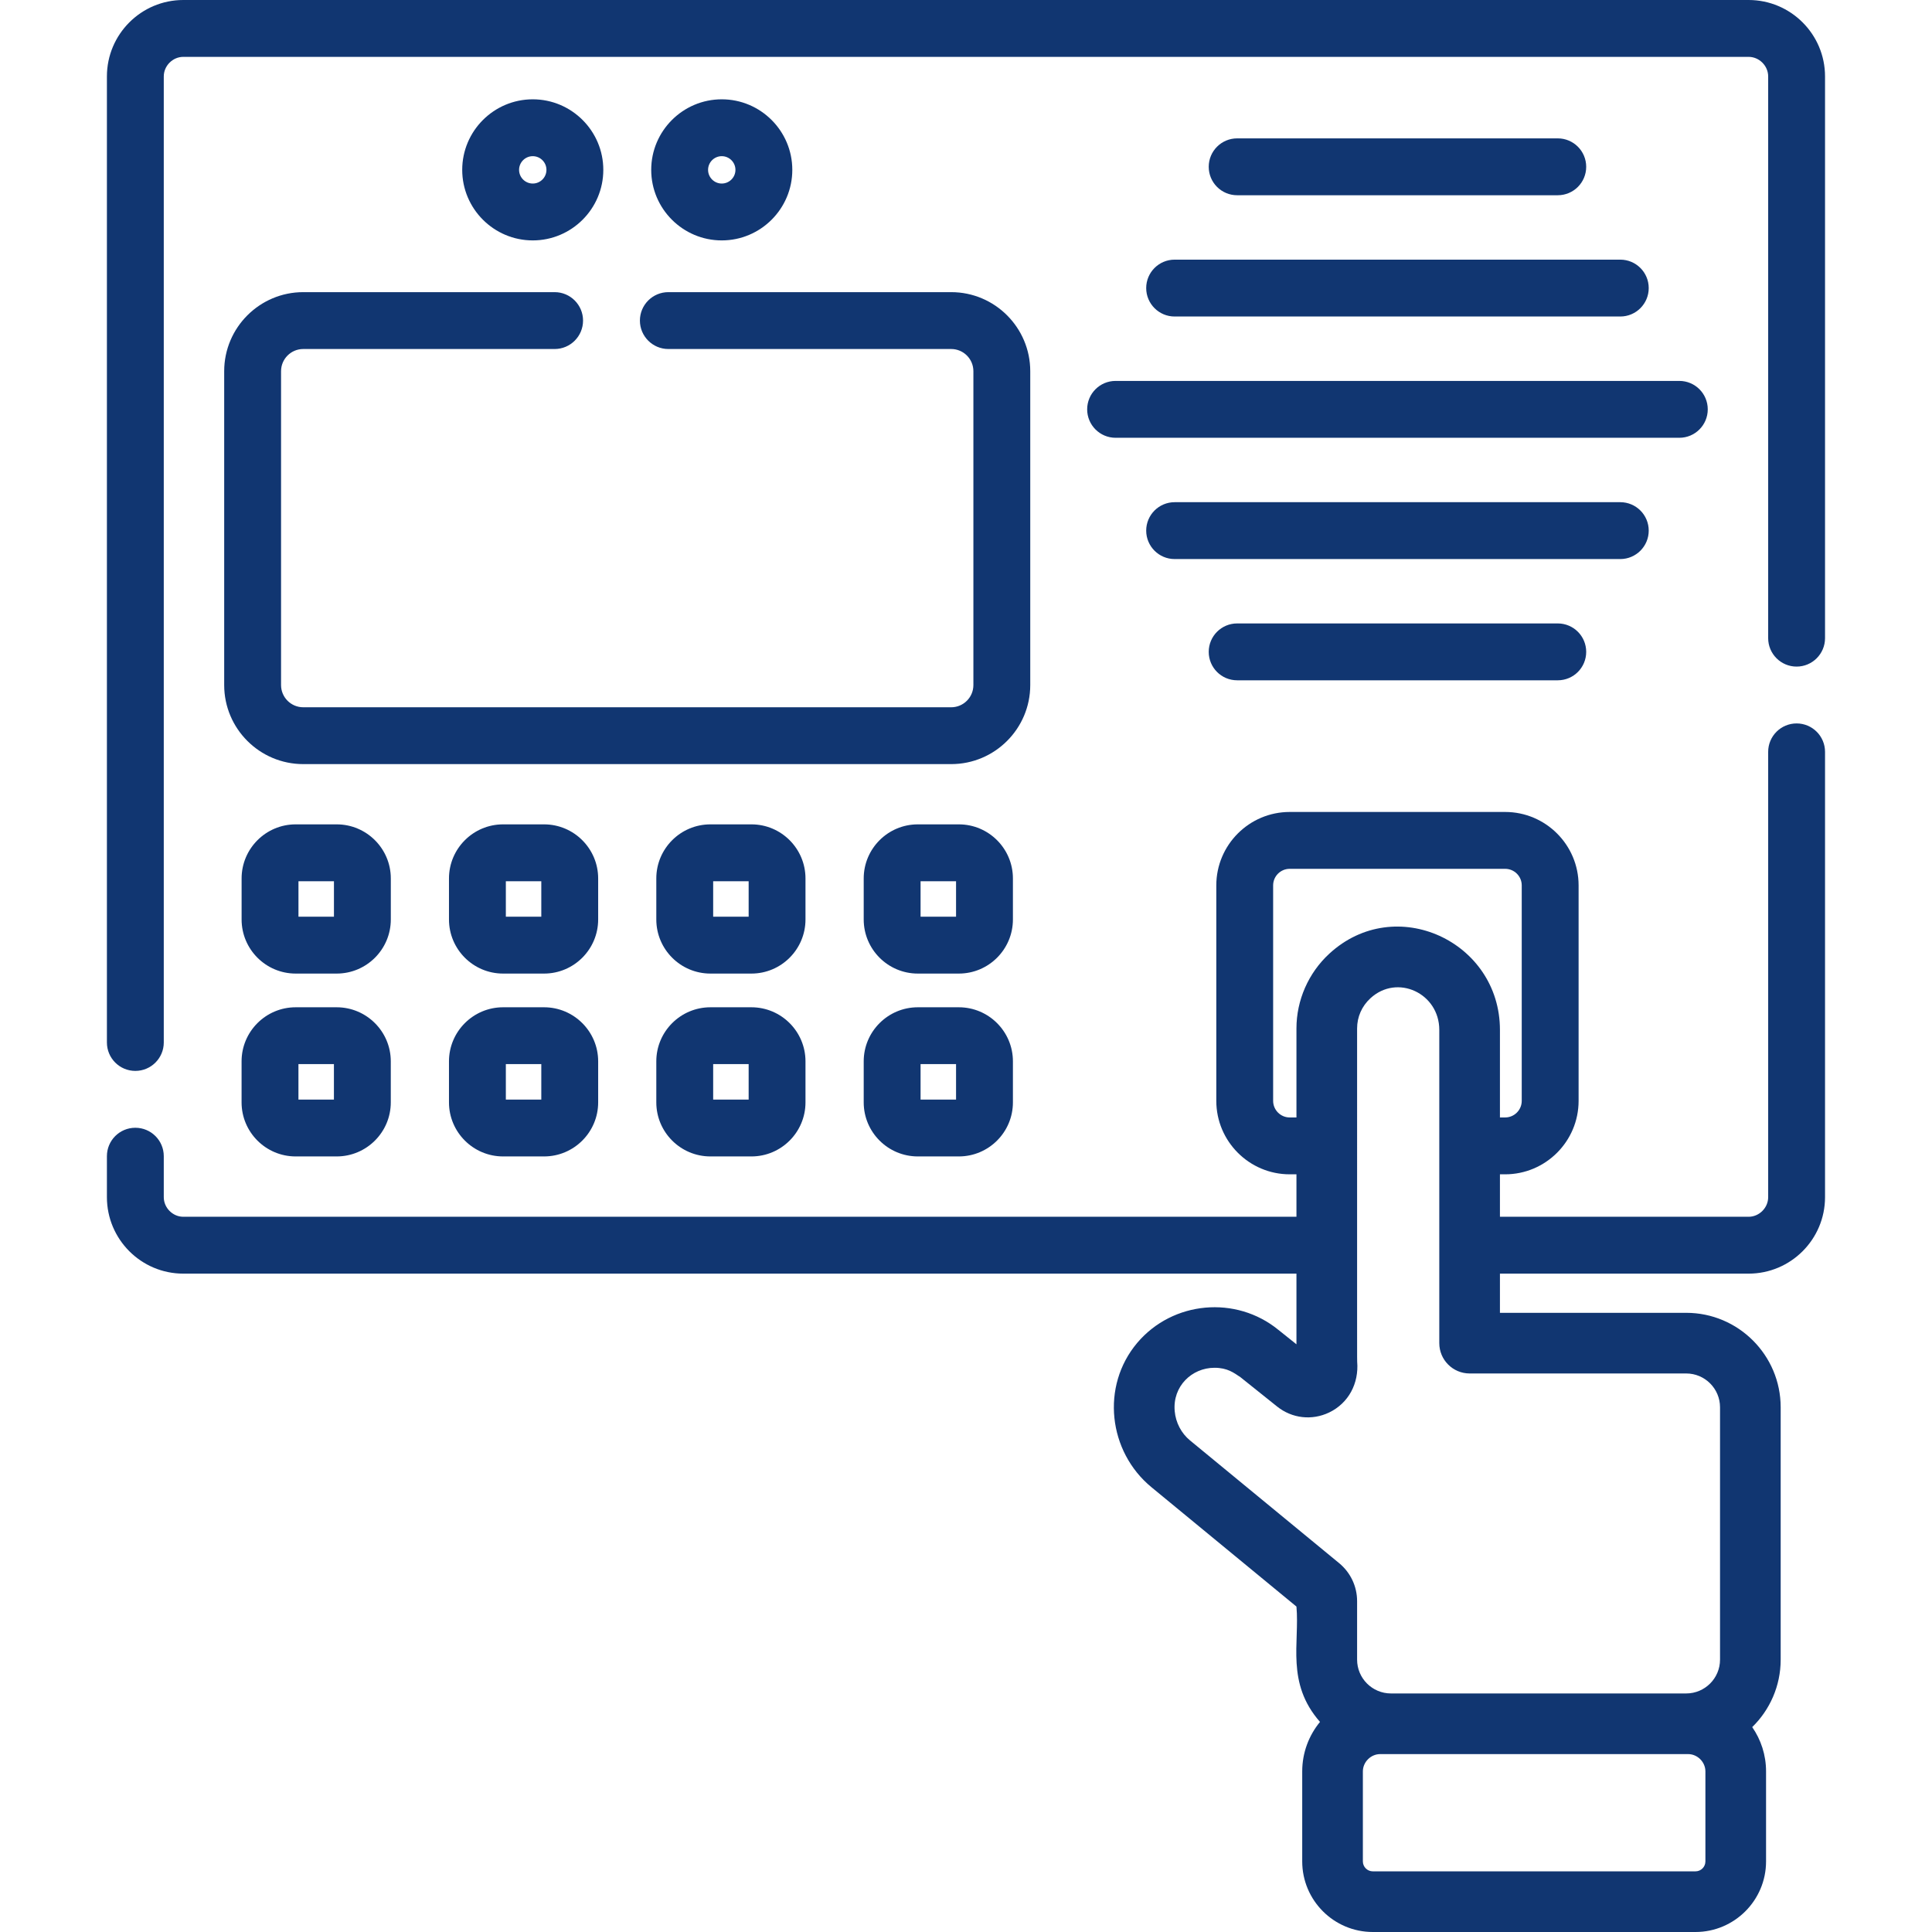
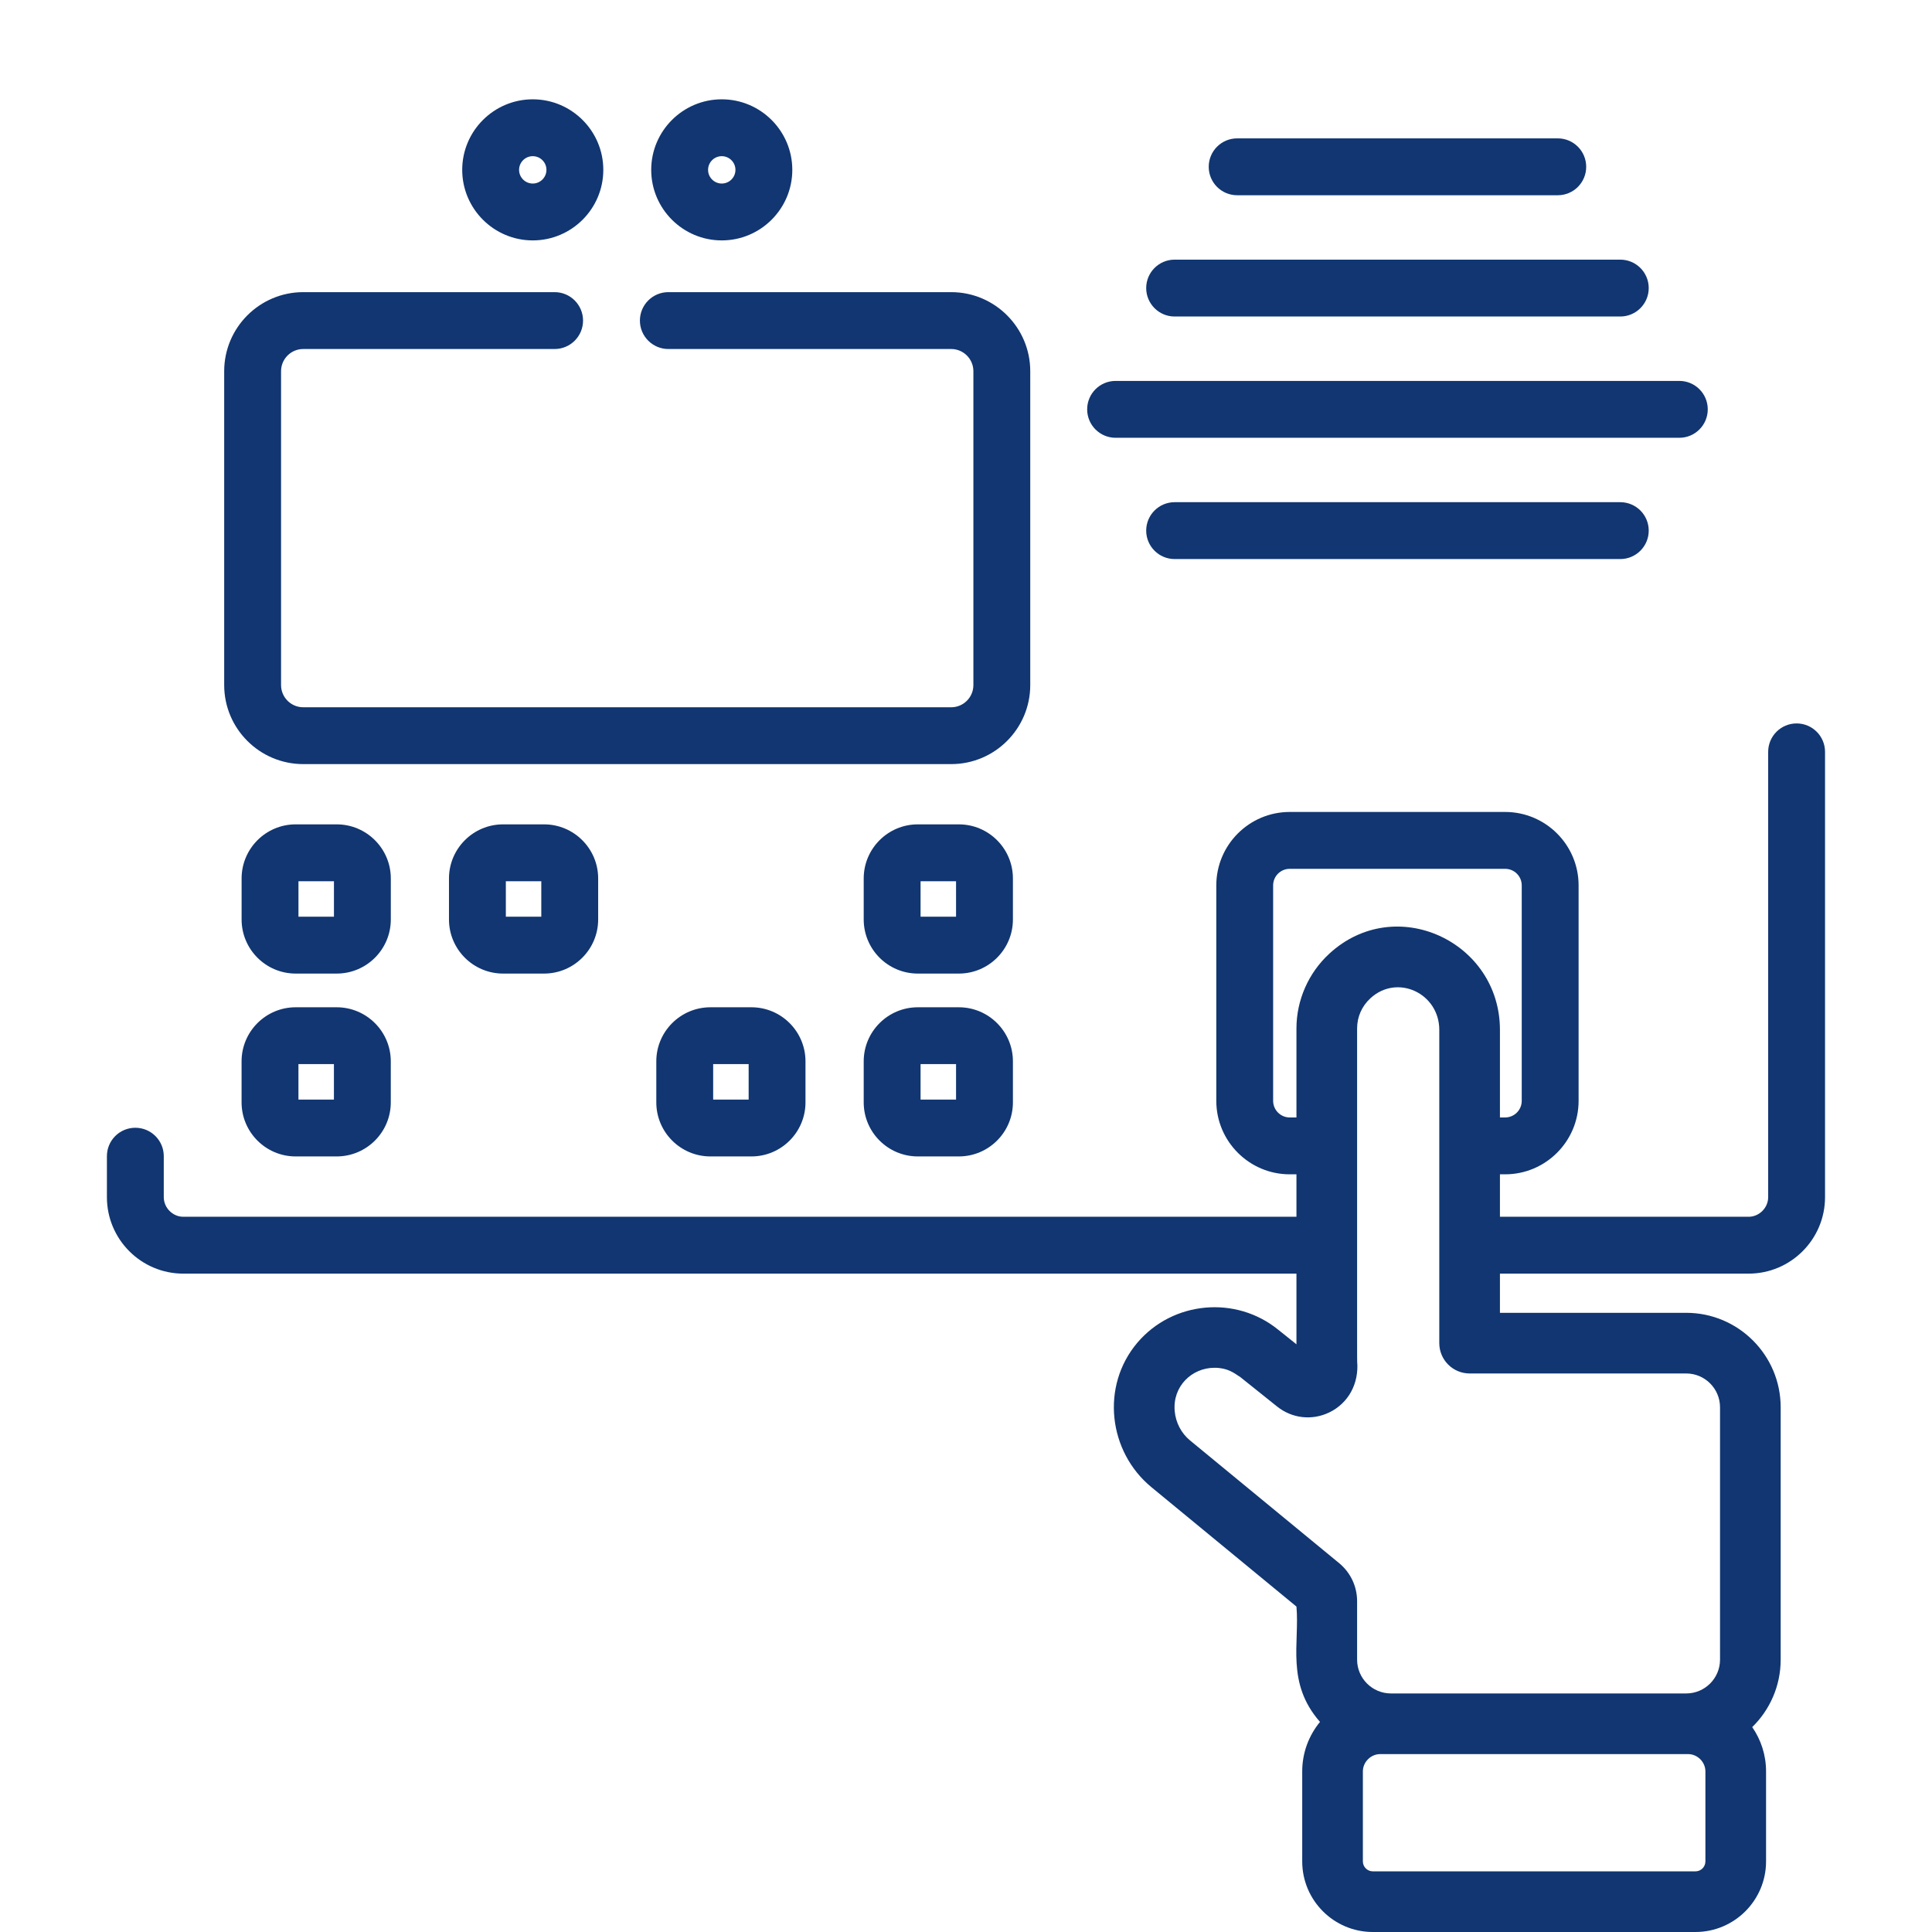
<svg xmlns="http://www.w3.org/2000/svg" width="74" height="74" viewBox="0 0 74 74" fill="none">
-   <path d="M66.976 0H7.02C5.407 0 4.095 1.314 4.095 2.927V39.929C4.095 40.53 4.581 41.018 5.184 41.018C5.785 41.018 6.273 40.53 6.273 39.929V2.927C6.273 2.52 6.615 2.178 7.02 2.178H66.976C67.382 2.178 67.725 2.52 67.725 2.927V24.443C67.725 25.044 68.213 25.532 68.814 25.532C69.415 25.532 69.903 25.044 69.903 24.443V2.927C69.903 1.314 68.591 0 66.976 0Z" fill="#113671" />
  <path d="M68.814 27.709C68.213 27.709 67.725 28.196 67.725 28.798V45.855C67.725 46.261 67.382 46.605 66.976 46.605H57.451V44.979H57.65C59.202 44.979 60.464 43.715 60.464 42.165V33.913C60.464 32.361 59.202 31.1 57.65 31.1H49.399C47.848 31.1 46.587 32.361 46.587 33.913V42.165C46.587 43.715 47.848 44.979 49.399 44.979H49.657V46.605H7.02C6.615 46.605 6.273 46.261 6.273 45.855V44.285C6.273 43.682 5.785 43.196 5.184 43.196C4.581 43.196 4.095 43.682 4.095 44.285V45.855C4.095 47.469 5.407 48.783 7.02 48.783H49.657V51.49L48.969 50.94C47.343 49.609 44.918 49.829 43.559 51.434C42.156 53.096 42.449 55.603 44.104 56.964L49.657 61.535C49.783 62.923 49.247 64.461 50.559 65.953C50.134 66.47 49.878 67.13 49.878 67.849V71.296C49.878 72.787 51.09 74 52.582 74H64.94C66.431 74 67.644 72.787 67.644 71.296V67.849C67.644 67.219 67.448 66.634 67.114 66.152C67.786 65.496 68.204 64.579 68.204 63.568V53.902C68.204 51.907 66.581 50.284 64.586 50.284H57.451V48.783H66.976C68.59 48.783 69.903 47.469 69.903 45.856V28.799C69.903 28.196 69.415 27.709 68.814 27.709ZM65.321 71.296C65.321 71.507 65.151 71.677 64.94 71.677H52.582C52.373 71.677 52.201 71.507 52.201 71.296V67.849C52.201 67.489 52.505 67.186 52.865 67.186C54.41 67.186 63.35 67.186 64.586 67.186H64.659C65.017 67.186 65.321 67.489 65.321 67.849V71.296ZM64.586 52.607C65.3 52.607 65.881 53.188 65.881 53.902V63.568C65.881 64.282 65.3 64.863 64.586 64.863H53.276C52.561 64.863 51.98 64.282 51.98 63.568V61.329C51.98 60.762 51.729 60.233 51.292 59.872L45.58 55.171C45.246 54.897 45.033 54.489 44.994 54.05C44.907 53.099 45.651 52.389 46.518 52.389C47.015 52.389 47.26 52.582 47.511 52.749L48.916 53.873C49.487 54.33 50.251 54.417 50.91 54.101C51.651 53.745 52.053 52.99 51.983 52.154C51.979 52.063 51.98 52.587 51.98 39.392C51.98 38.95 52.161 38.539 52.49 38.236C53.518 37.29 55.128 38.044 55.128 39.447C55.128 41.459 55.128 48.31 55.128 51.445C55.128 52.087 55.65 52.607 56.29 52.607H64.586ZM50.915 36.529C50.115 37.266 49.657 38.31 49.657 39.392V42.801H49.399C49.049 42.801 48.764 42.515 48.764 42.165V33.913C48.764 33.562 49.049 33.278 49.399 33.278H57.65C58.002 33.278 58.286 33.562 58.286 33.913V42.165C58.286 42.515 58.002 42.801 57.65 42.801H57.451V39.447C57.451 36.059 53.444 34.197 50.915 36.529Z" fill="#113671" />
  <path d="M12.897 31.575H11.324C10.183 31.575 9.254 32.504 9.254 33.646V35.218C9.254 36.361 10.183 37.29 11.324 37.29H12.897C14.04 37.29 14.969 36.361 14.969 35.218V33.646C14.969 32.504 14.039 31.575 12.897 31.575ZM12.791 35.112H11.432V33.753H12.791V35.112Z" fill="#113671" />
  <path d="M20.84 31.575H19.268C18.127 31.575 17.197 32.504 17.197 33.646V35.218C17.197 36.361 18.127 37.29 19.268 37.29H20.84C21.981 37.29 22.911 36.361 22.911 35.218V33.646C22.911 32.504 21.981 31.575 20.84 31.575ZM20.733 35.112H19.375V33.753H20.733V35.112Z" fill="#113671" />
-   <path d="M28.782 31.575H27.21C26.067 31.575 25.138 32.504 25.138 33.646V35.218C25.138 36.361 26.067 37.29 27.21 37.29H28.782C29.923 37.29 30.852 36.361 30.852 35.218V33.646C30.852 32.504 29.923 31.575 28.782 31.575ZM28.675 35.112H27.316V33.753H28.675V35.112Z" fill="#113671" />
  <path d="M36.726 31.575H35.154C34.011 31.575 33.082 32.504 33.082 33.646V35.218C33.082 36.361 34.011 37.29 35.154 37.29H36.726C37.868 37.29 38.797 36.361 38.797 35.218V33.646C38.797 32.504 37.868 31.575 36.726 31.575ZM36.619 35.112H35.26V33.753H36.619V35.112Z" fill="#113671" />
  <path d="M12.896 38.581H11.323C10.182 38.581 9.253 39.51 9.253 40.651V42.224C9.253 43.365 10.182 44.294 11.323 44.294H12.896C14.039 44.294 14.968 43.365 14.968 42.224V40.651C14.968 39.51 14.039 38.581 12.896 38.581ZM12.79 42.116H11.431V40.758H12.79V42.116Z" fill="#113671" />
-   <path d="M20.84 38.581H19.268C18.127 38.581 17.197 39.51 17.197 40.651V42.224C17.197 43.365 18.127 44.294 19.268 44.294H20.84C21.981 44.294 22.911 43.365 22.911 42.224V40.651C22.911 39.51 21.981 38.581 20.84 38.581ZM20.733 42.116H19.375V40.758H20.733V42.116Z" fill="#113671" />
  <path d="M28.782 38.581H27.21C26.067 38.581 25.138 39.51 25.138 40.651V42.224C25.138 43.365 26.067 44.294 27.21 44.294H28.782C29.923 44.294 30.852 43.365 30.852 42.224V40.651C30.852 39.51 29.923 38.581 28.782 38.581ZM28.675 42.116H27.316V40.758H28.675V42.116Z" fill="#113671" />
  <path d="M36.726 38.581H35.154C34.011 38.581 33.082 39.51 33.082 40.651V42.224C33.082 43.365 34.011 44.294 35.154 44.294H36.726C37.868 44.294 38.797 43.365 38.797 42.224V40.651C38.797 39.51 37.868 38.581 36.726 38.581ZM36.619 42.116H35.26V40.758H36.619V42.116Z" fill="#113671" />
  <path d="M62.061 9.945H44.991C44.39 9.945 43.902 10.432 43.902 11.034C43.902 11.635 44.39 12.123 44.991 12.123H62.061C62.662 12.123 63.15 11.635 63.15 11.034C63.15 10.432 62.662 9.945 62.061 9.945Z" fill="#113671" />
  <path d="M64.322 14.59H42.73C42.128 14.59 41.641 15.077 41.641 15.679C41.641 16.28 42.128 16.768 42.73 16.768H64.322C64.924 16.768 65.411 16.28 65.411 15.679C65.411 15.077 64.924 14.59 64.322 14.59Z" fill="#113671" />
  <path d="M59.666 5.3H47.386C46.784 5.3 46.297 5.788 46.297 6.389C46.297 6.991 46.784 7.478 47.386 7.478H59.666C60.268 7.478 60.755 6.991 60.755 6.389C60.755 5.788 60.268 5.3 59.666 5.3Z" fill="#113671" />
-   <path d="M59.666 23.879H47.386C46.784 23.879 46.297 24.367 46.297 24.968C46.297 25.57 46.784 26.057 47.386 26.057H59.666C60.268 26.057 60.755 25.57 60.755 24.968C60.755 24.367 60.268 23.879 59.666 23.879Z" fill="#113671" />
  <path d="M62.061 19.235H44.991C44.39 19.235 43.902 19.722 43.902 20.324C43.902 20.925 44.39 21.413 44.991 21.413H62.061C62.662 21.413 63.15 20.925 63.15 20.324C63.15 19.722 62.662 19.235 62.061 19.235Z" fill="#113671" />
  <path d="M27.645 3.804C26.156 3.804 24.943 5.017 24.943 6.506C24.943 7.996 26.156 9.208 27.645 9.208C29.135 9.208 30.347 7.996 30.347 6.506C30.347 5.017 29.135 3.804 27.645 3.804ZM27.645 7.03C27.357 7.03 27.121 6.795 27.121 6.506C27.121 6.217 27.356 5.982 27.645 5.982C27.934 5.982 28.169 6.217 28.169 6.506C28.17 6.795 27.934 7.03 27.645 7.03Z" fill="#113671" />
  <path d="M20.406 3.804C18.916 3.804 17.704 5.017 17.704 6.506C17.704 7.996 18.916 9.208 20.406 9.208C21.896 9.208 23.108 7.996 23.108 6.506C23.108 5.017 21.896 3.804 20.406 3.804ZM20.406 7.03C20.117 7.03 19.882 6.795 19.882 6.506C19.882 6.217 20.117 5.982 20.406 5.982C20.695 5.982 20.93 6.217 20.93 6.506C20.93 6.795 20.695 7.03 20.406 7.03Z" fill="#113671" />
  <path d="M36.434 11.19H25.599C24.998 11.19 24.51 11.677 24.51 12.279C24.51 12.88 24.998 13.368 25.599 13.368H36.434C36.902 13.368 37.283 13.749 37.283 14.218V26.24C37.283 26.708 36.902 27.09 36.434 27.09H11.615C11.146 27.09 10.765 26.708 10.765 26.24V14.218C10.765 13.749 11.146 13.368 11.615 13.368H21.244C21.845 13.368 22.332 12.88 22.332 12.279C22.332 11.678 21.845 11.19 21.244 11.19H11.615C9.945 11.19 8.587 12.549 8.587 14.218V26.24C8.587 27.909 9.945 29.267 11.615 29.267H36.434C38.103 29.267 39.461 27.909 39.461 26.24V14.218C39.461 12.548 38.103 11.19 36.434 11.19Z" fill="#113671" />
</svg>